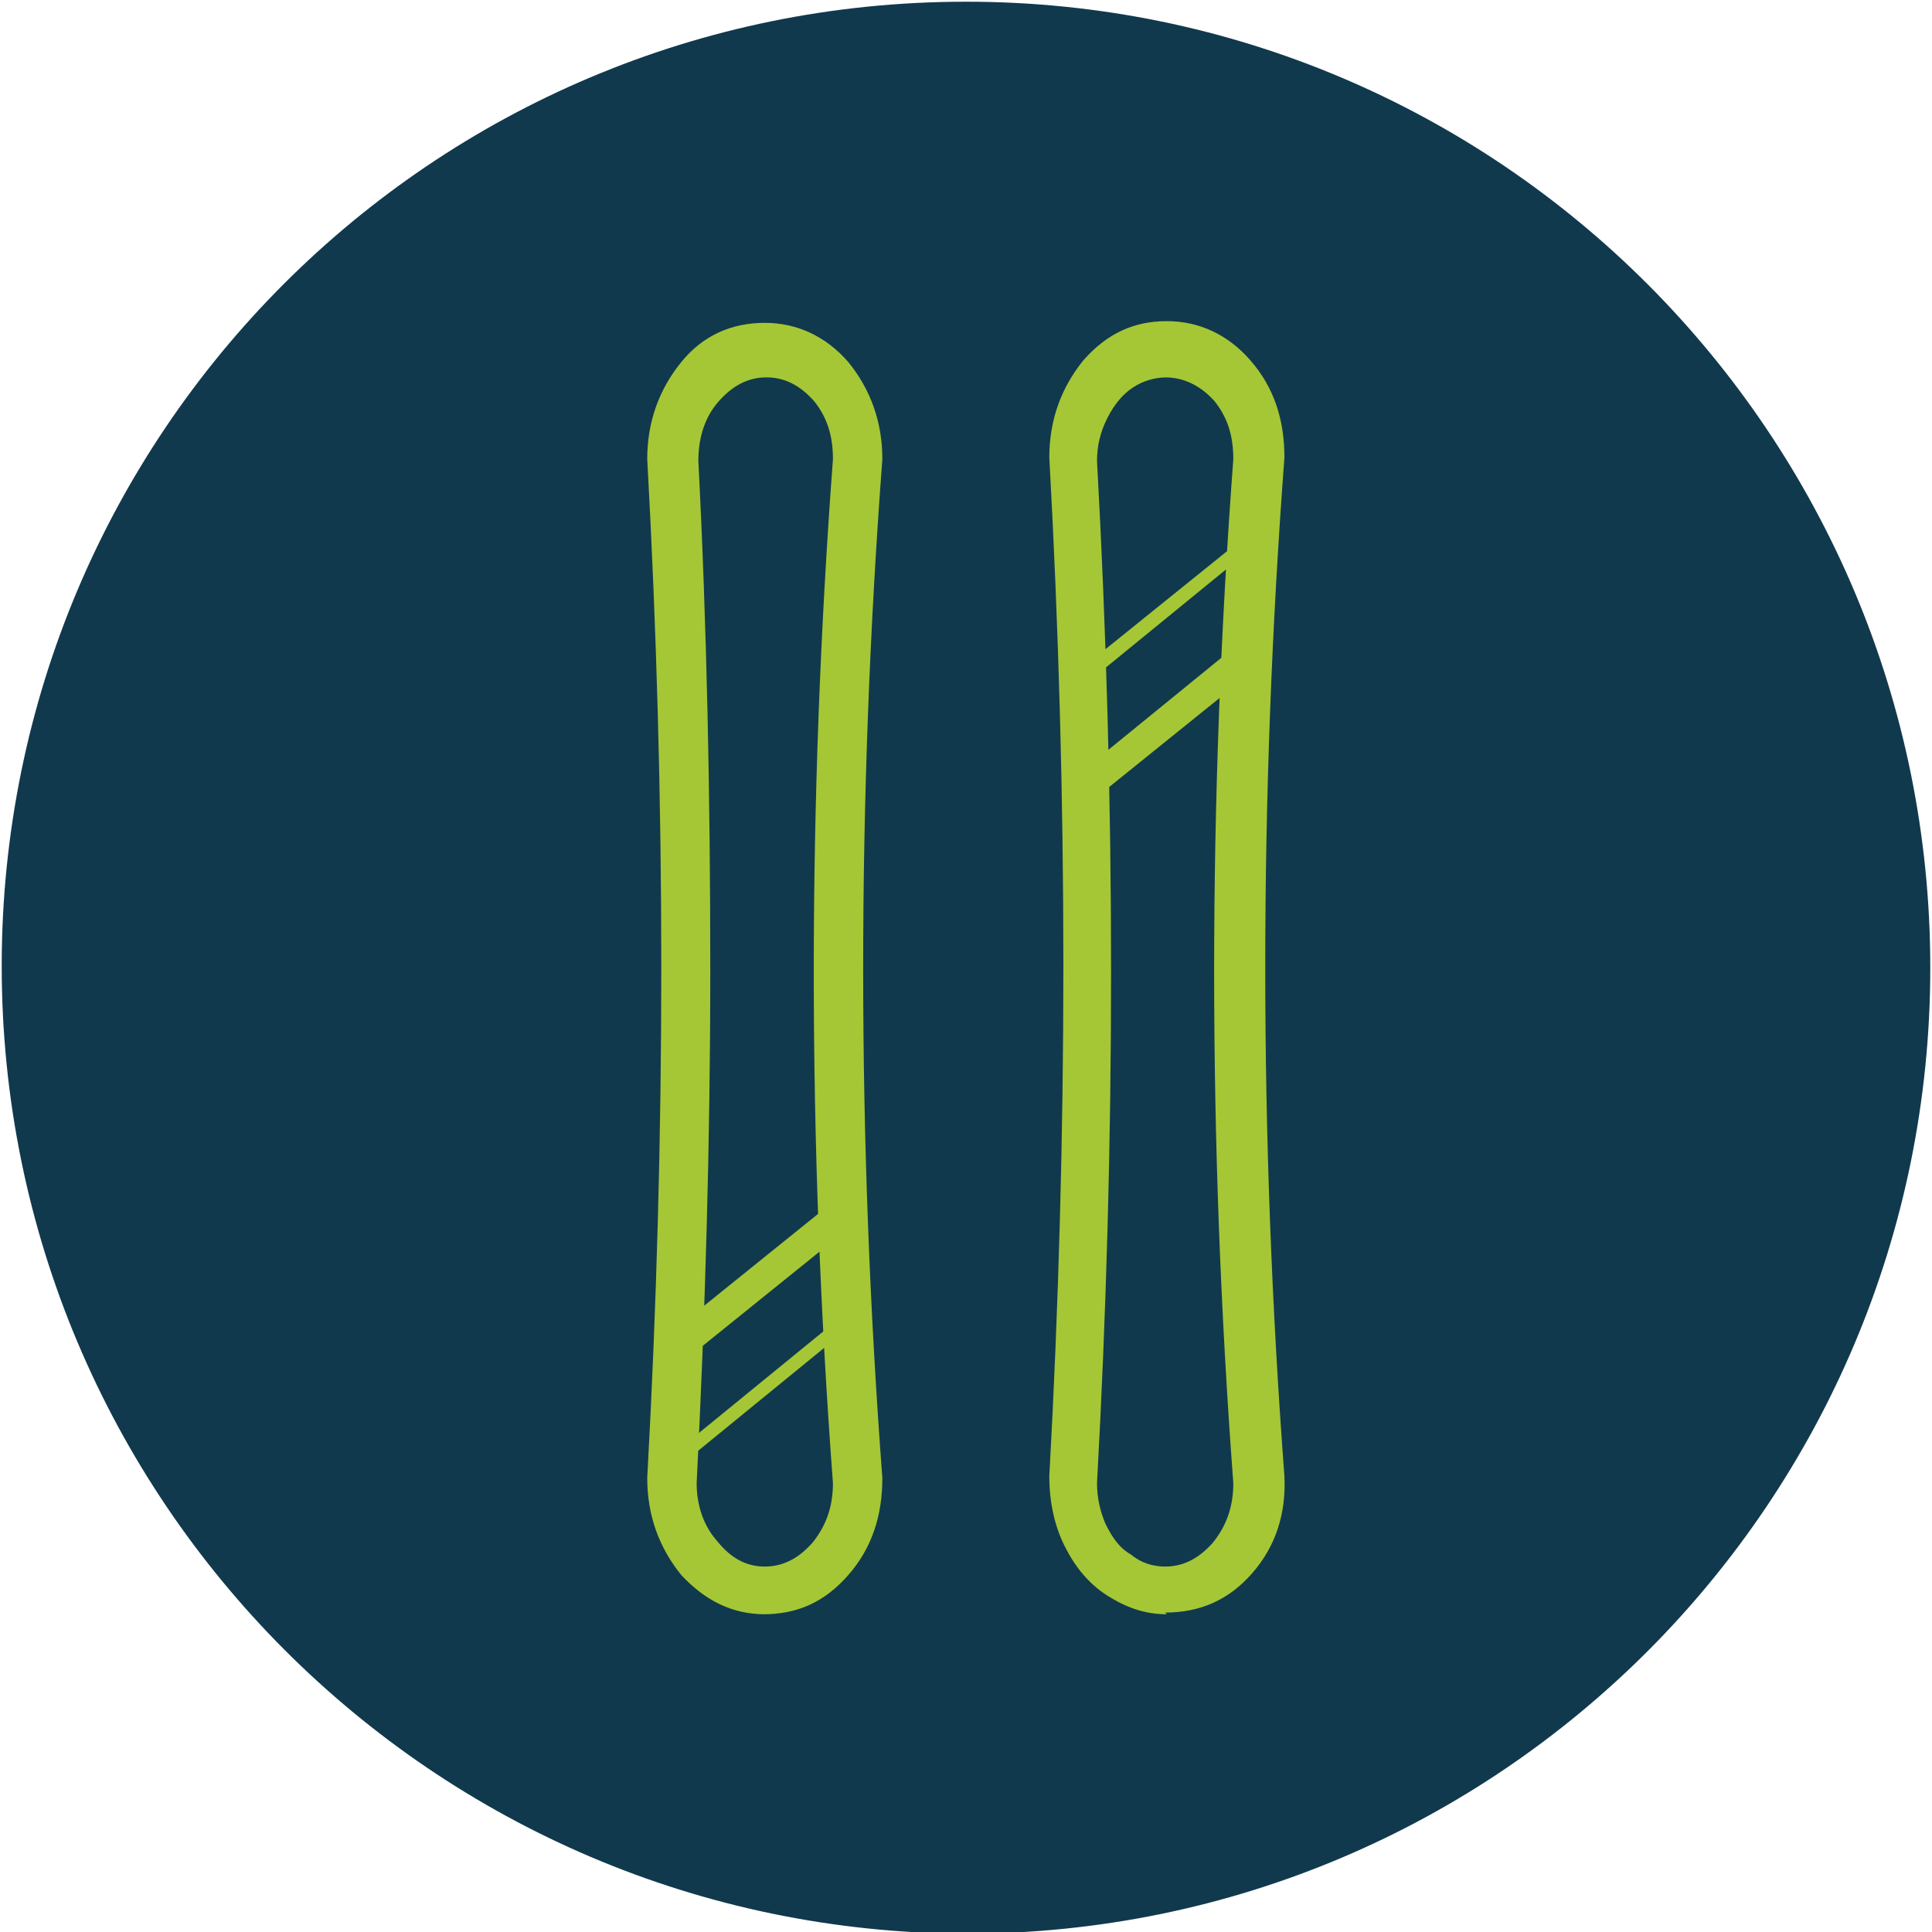
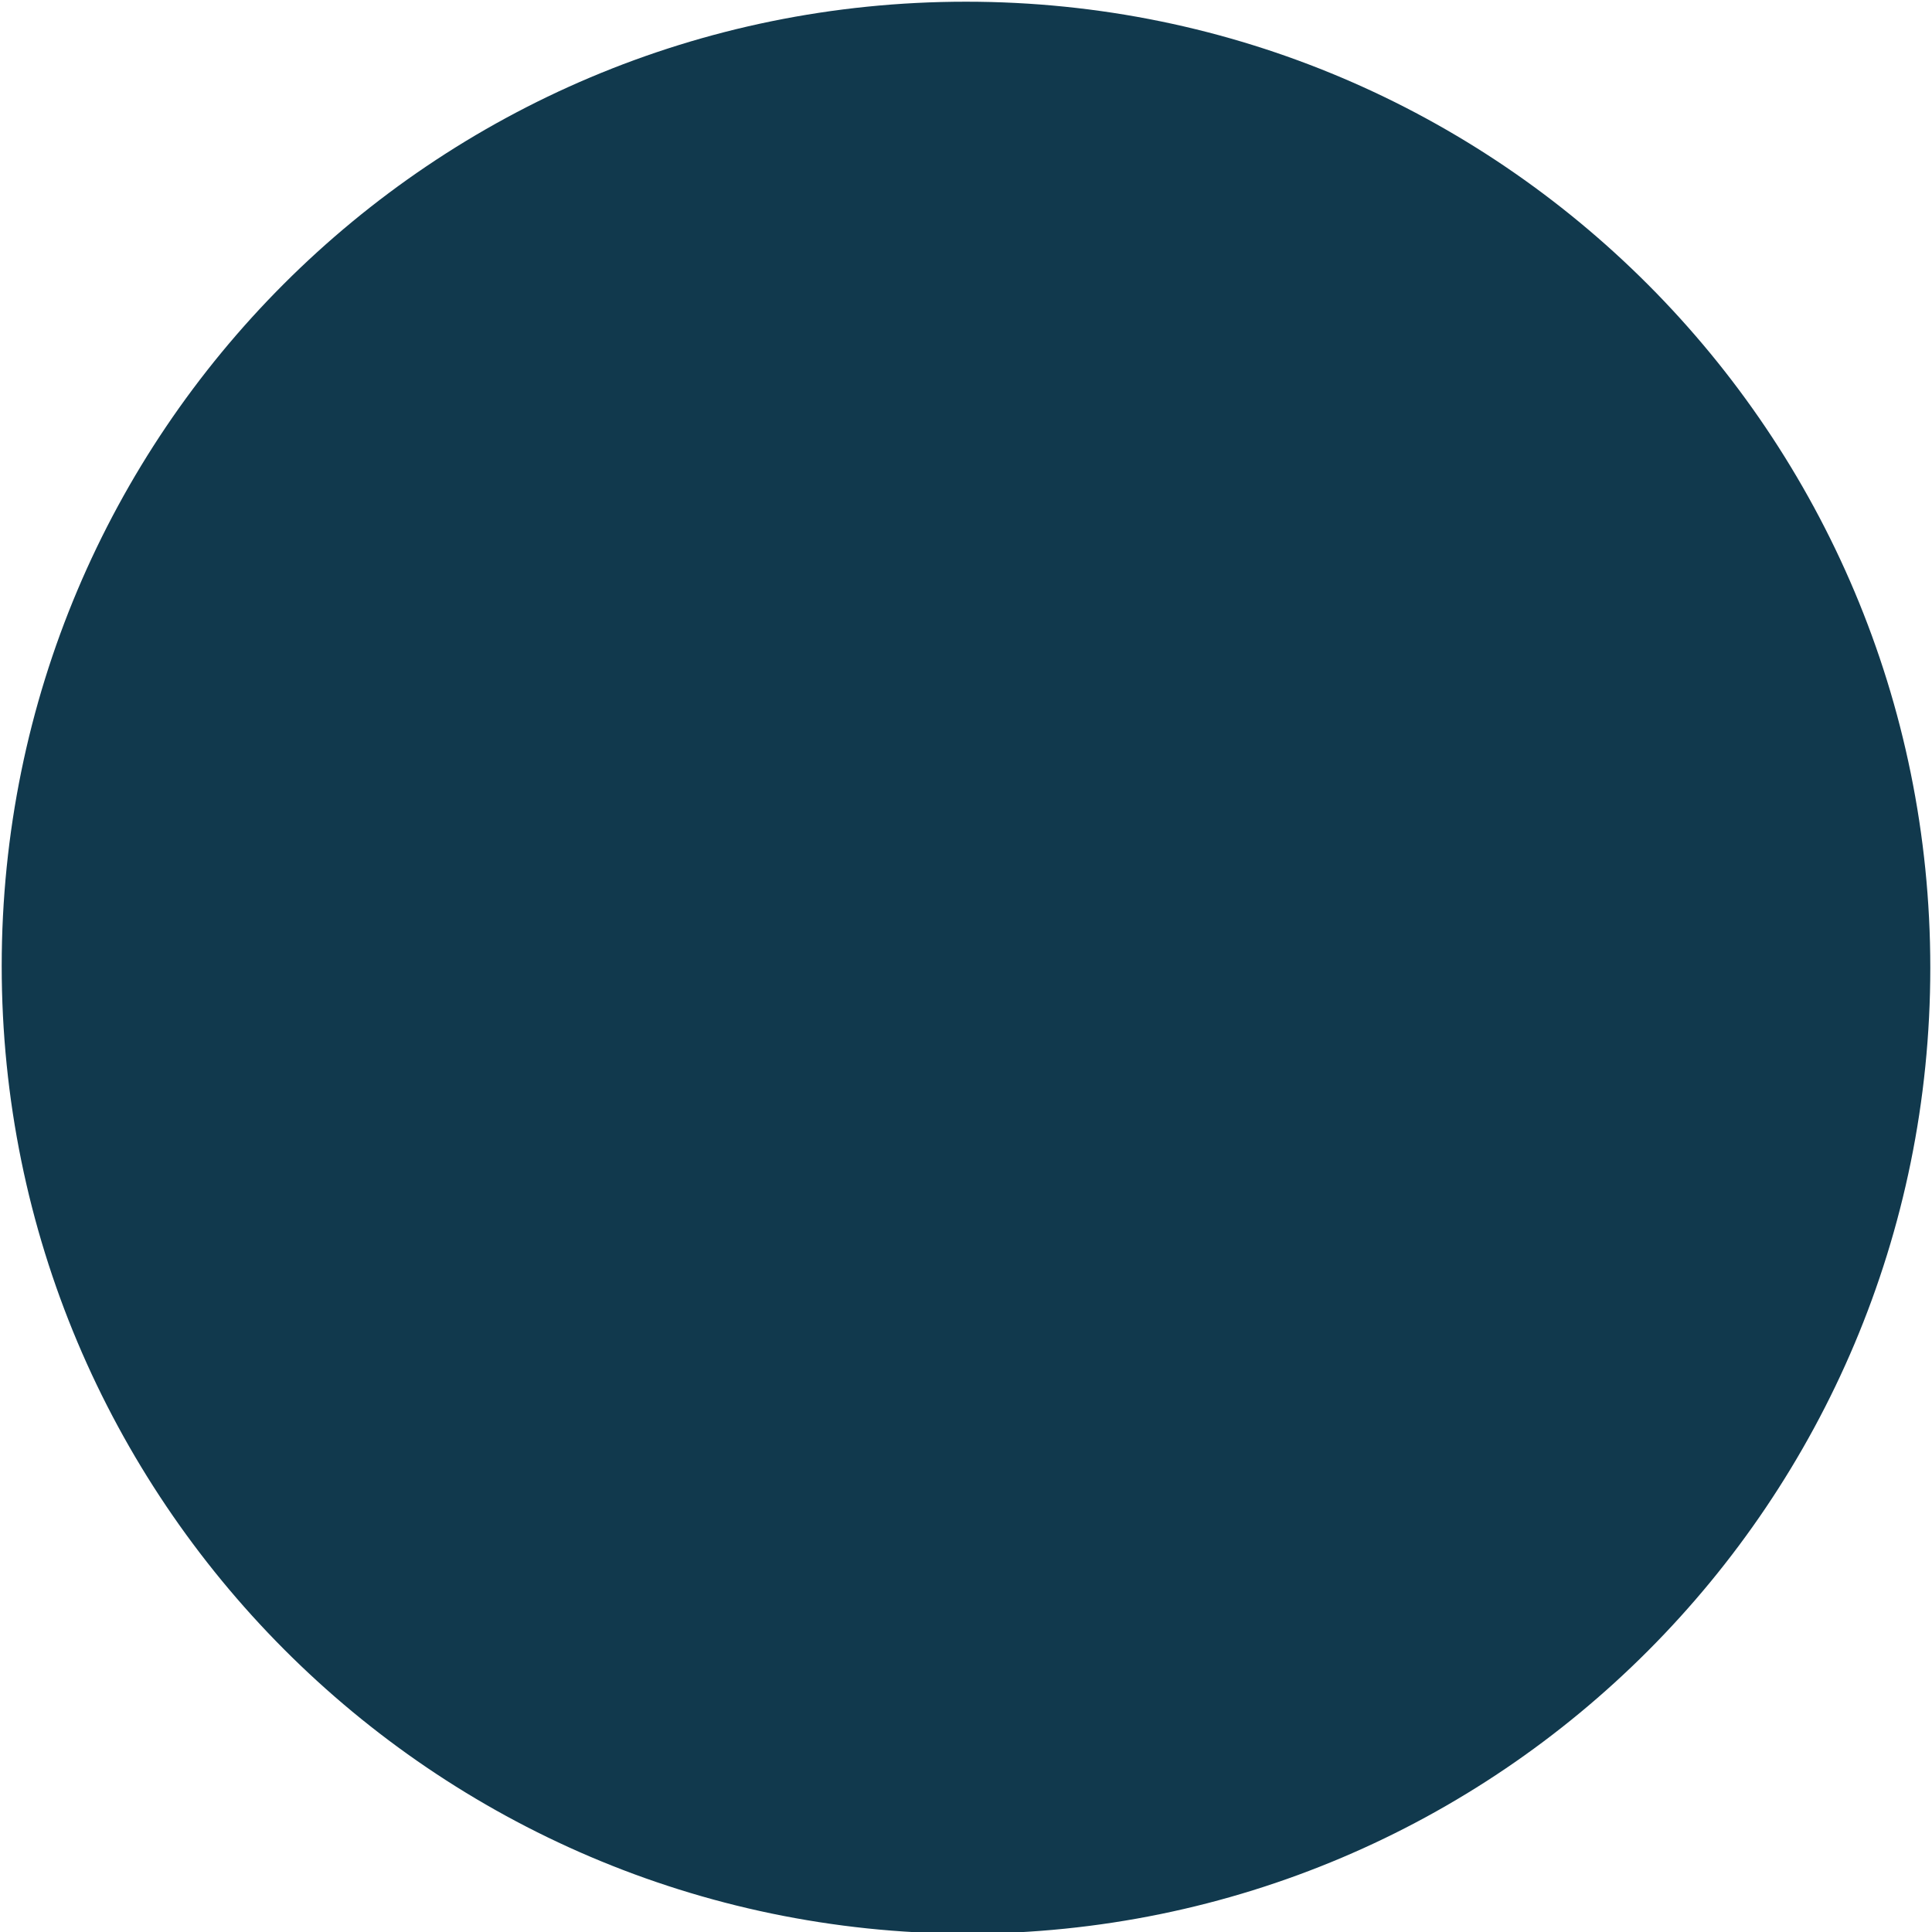
<svg xmlns="http://www.w3.org/2000/svg" id="Vrstva_1" version="1.1" viewBox="0 0 113.4 113.4">
  <defs>
    <style>
      .st0 {
        fill: #11394d;
        fill-rule: evenodd;
      }

      .st1 {
        fill: #a5c735;
      }
    </style>
  </defs>
  <path class="st0" d="M56.7.1c31.3,0,56.6,25.4,56.6,56.7s-25.3,56.7-56.6,56.7C25.4,113.4.1,88,.1,56.7S25.4.1,56.7.1Z" />
-   <path class="st1" d="M44.89,94.75c-1.9,0-3.5-.8-4.9-2.3-1.3-1.6-2-3.5-2-5.7,1.1-20,1.1-39.9,0-59.8,0-2.2.7-4.1,2-5.7s3-2.3,4.9-2.3,3.6.8,4.9,2.3c1.3,1.6,2,3.5,2,5.7-1.5,20-1.5,39.9,0,59.8,0,2.2-.6,4.1-2,5.7s-3,2.3-5,2.3h.1ZM38.59,78.85l9.8-7.9,1.1,1.4-9.8,7.9-1.1-1.4ZM38.89,85.85l9.8-8,.5.6-9.8,8s-.5-.6-.5-.6ZM47.79,23.55c-.8-.9-1.7-1.4-2.8-1.4s-2,.5-2.8,1.4-1.2,2.1-1.2,3.5c.5,9.7.7,19.7.7,29.9s-.3,20.2-.8,30.1c0,1.3.4,2.5,1.2,3.4.8,1,1.7,1.5,2.8,1.5s2-.5,2.8-1.4c.8-1,1.2-2.1,1.2-3.5-1.5-20-1.5-40,0-60.1,0-1.3-.3-2.4-1.1-3.4ZM68.49,94.75c-1.3,0-2.4-.4-3.5-1.1s-1.9-1.7-2.5-2.9-.9-2.6-.9-4.1c1.1-20,1.1-39.9,0-59.8,0-2.2.7-4.1,2-5.7,1.4-1.6,3-2.3,4.9-2.3s3.6.8,4.9,2.3c1.4,1.6,2,3.5,2,5.7-1.5,20-1.5,39.9,0,59.8.1,2.2-.5,4.1-1.9,5.7s-3.1,2.3-5.1,2.3l.1.1ZM63.29,45.45l9.7-7.9,1.1,1.4-9.8,7.9-1.1-1.4h.1ZM63.59,39.15l9.8-7.9.5.6-9.8,8s-.5-.7-.5-.7ZM68.49,22.15c-.7,0-1.4.2-2,.6s-1.1,1-1.5,1.8-.6,1.6-.6,2.5c1.1,20,1.1,40,0,60,0,.9.2,1.7.5,2.4.4.8.8,1.4,1.5,1.8.6.5,1.3.7,2,.7,1.1,0,2-.5,2.8-1.4.8-1,1.2-2.1,1.2-3.5-1.5-20-1.5-40,0-60.1,0-1.3-.3-2.4-1.1-3.4-.8-.9-1.8-1.4-2.9-1.4h.1Z" />
</svg>